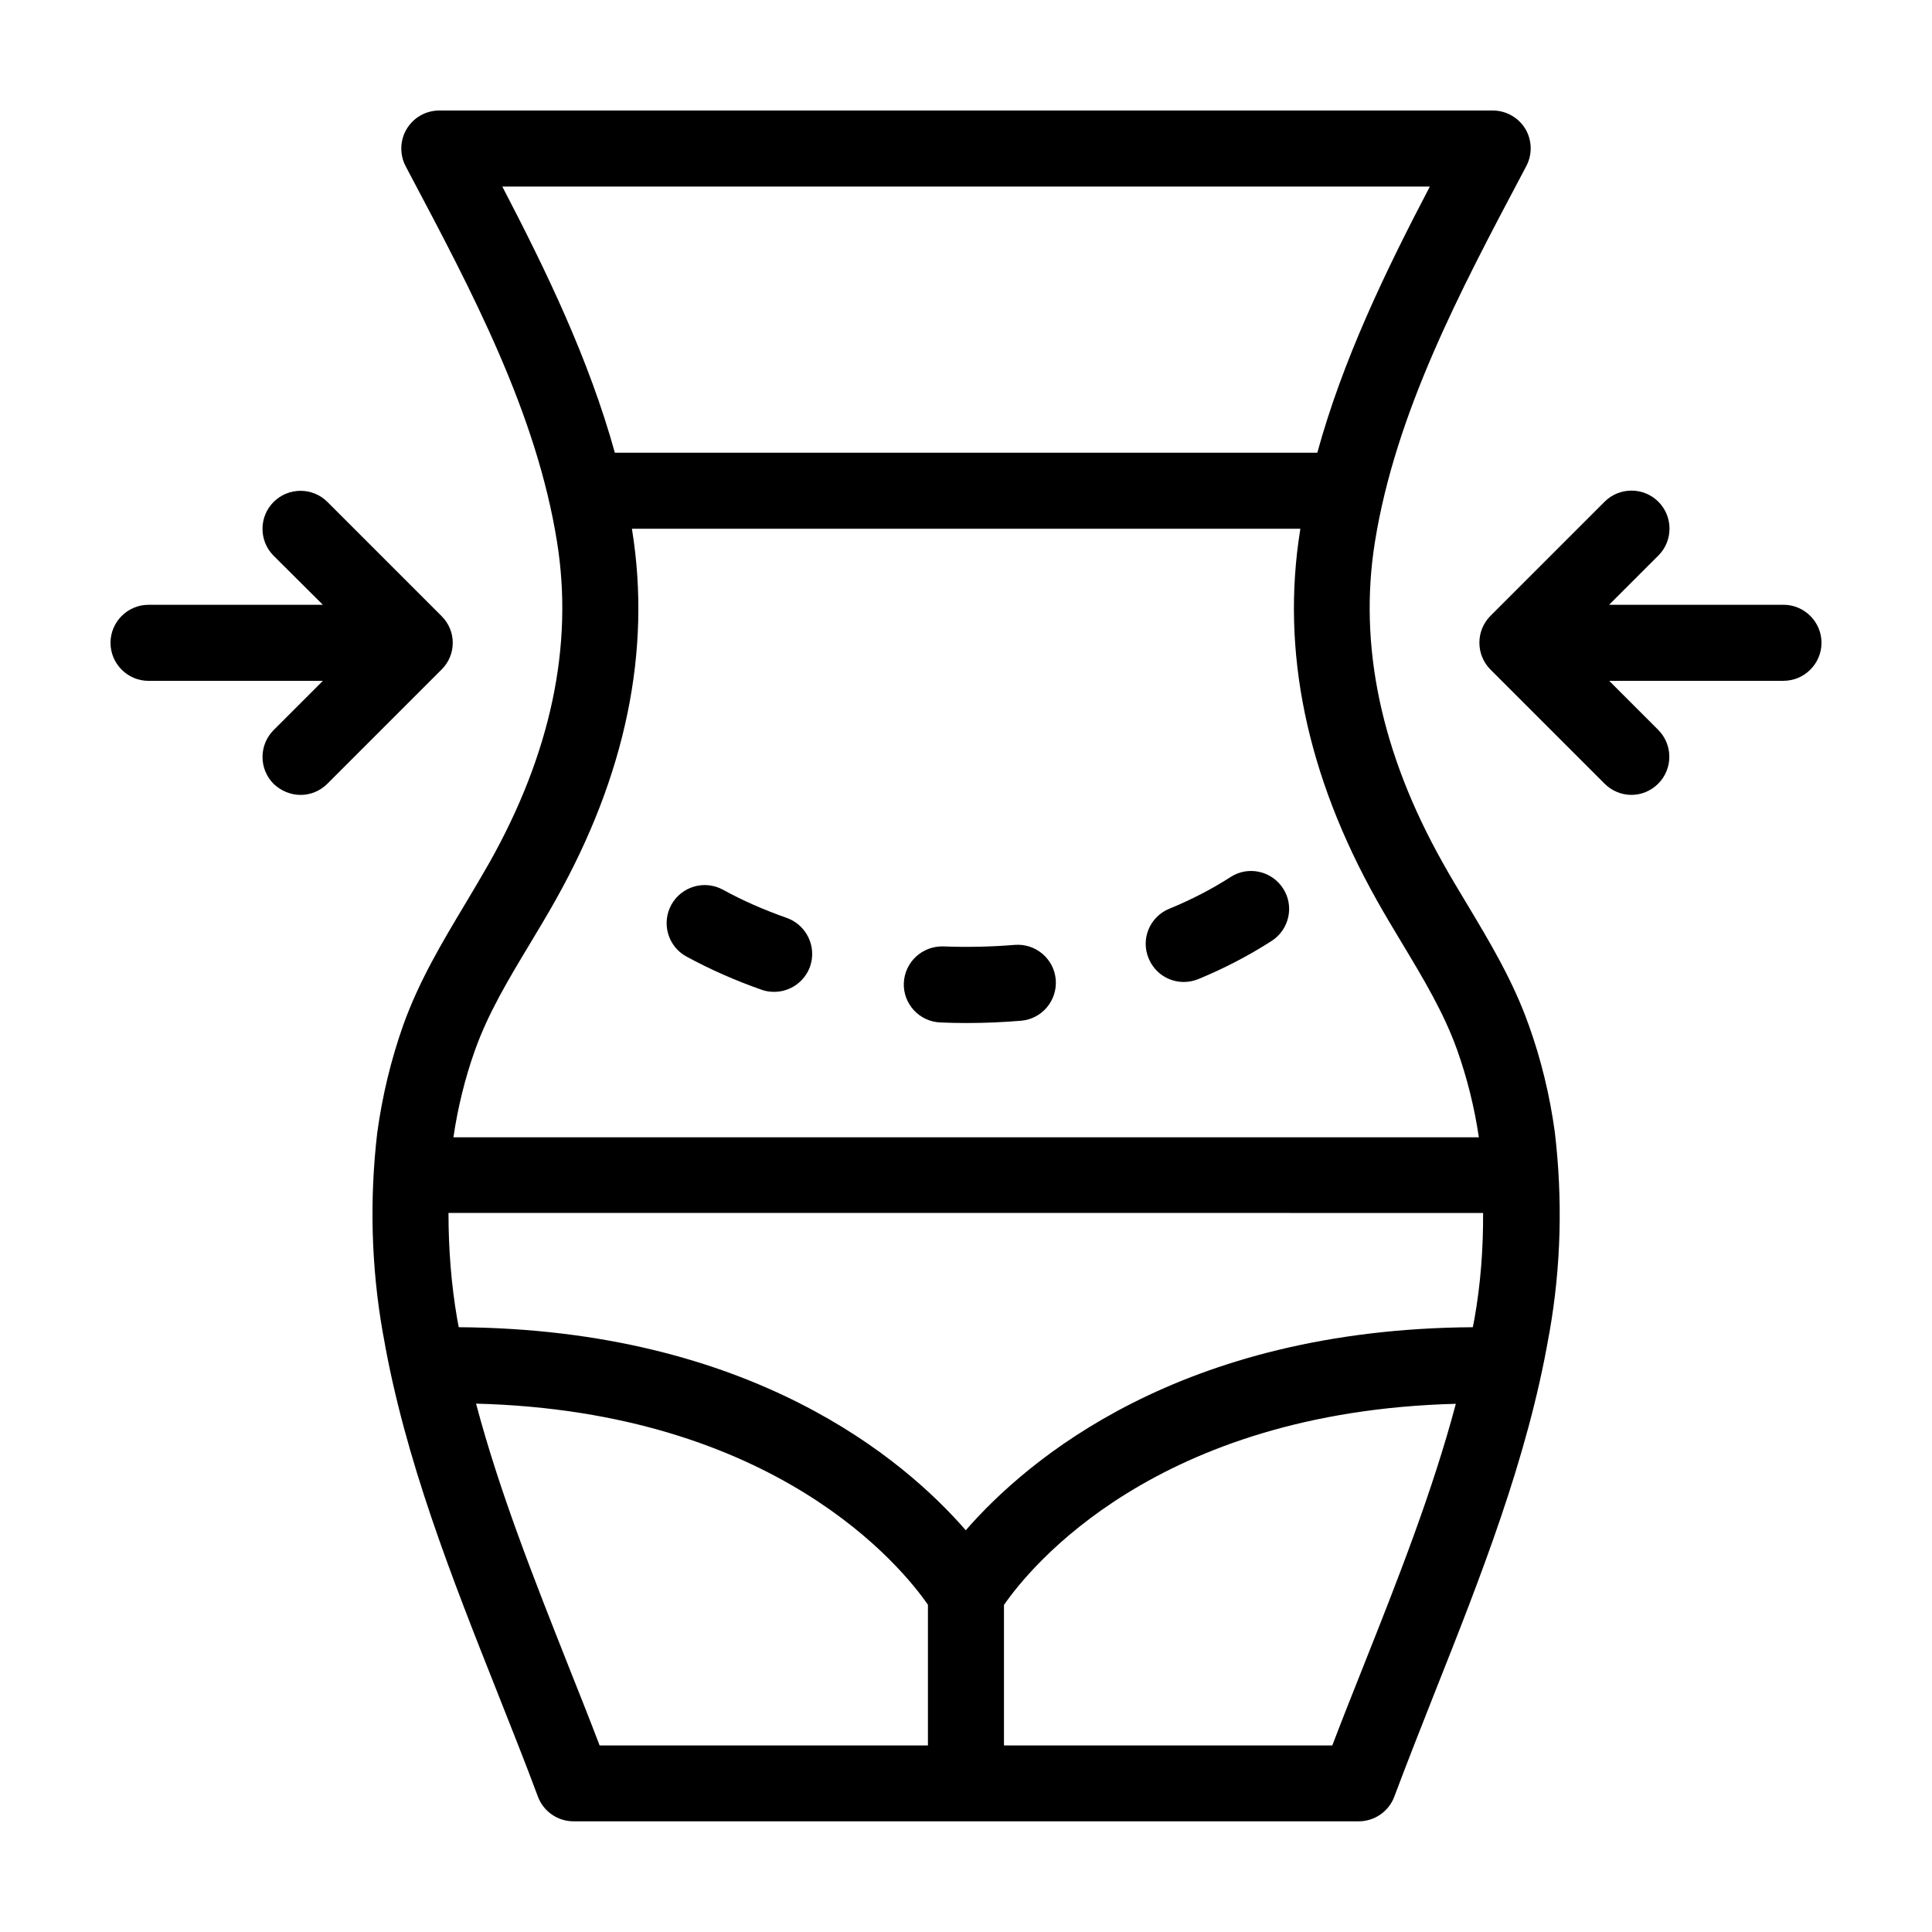
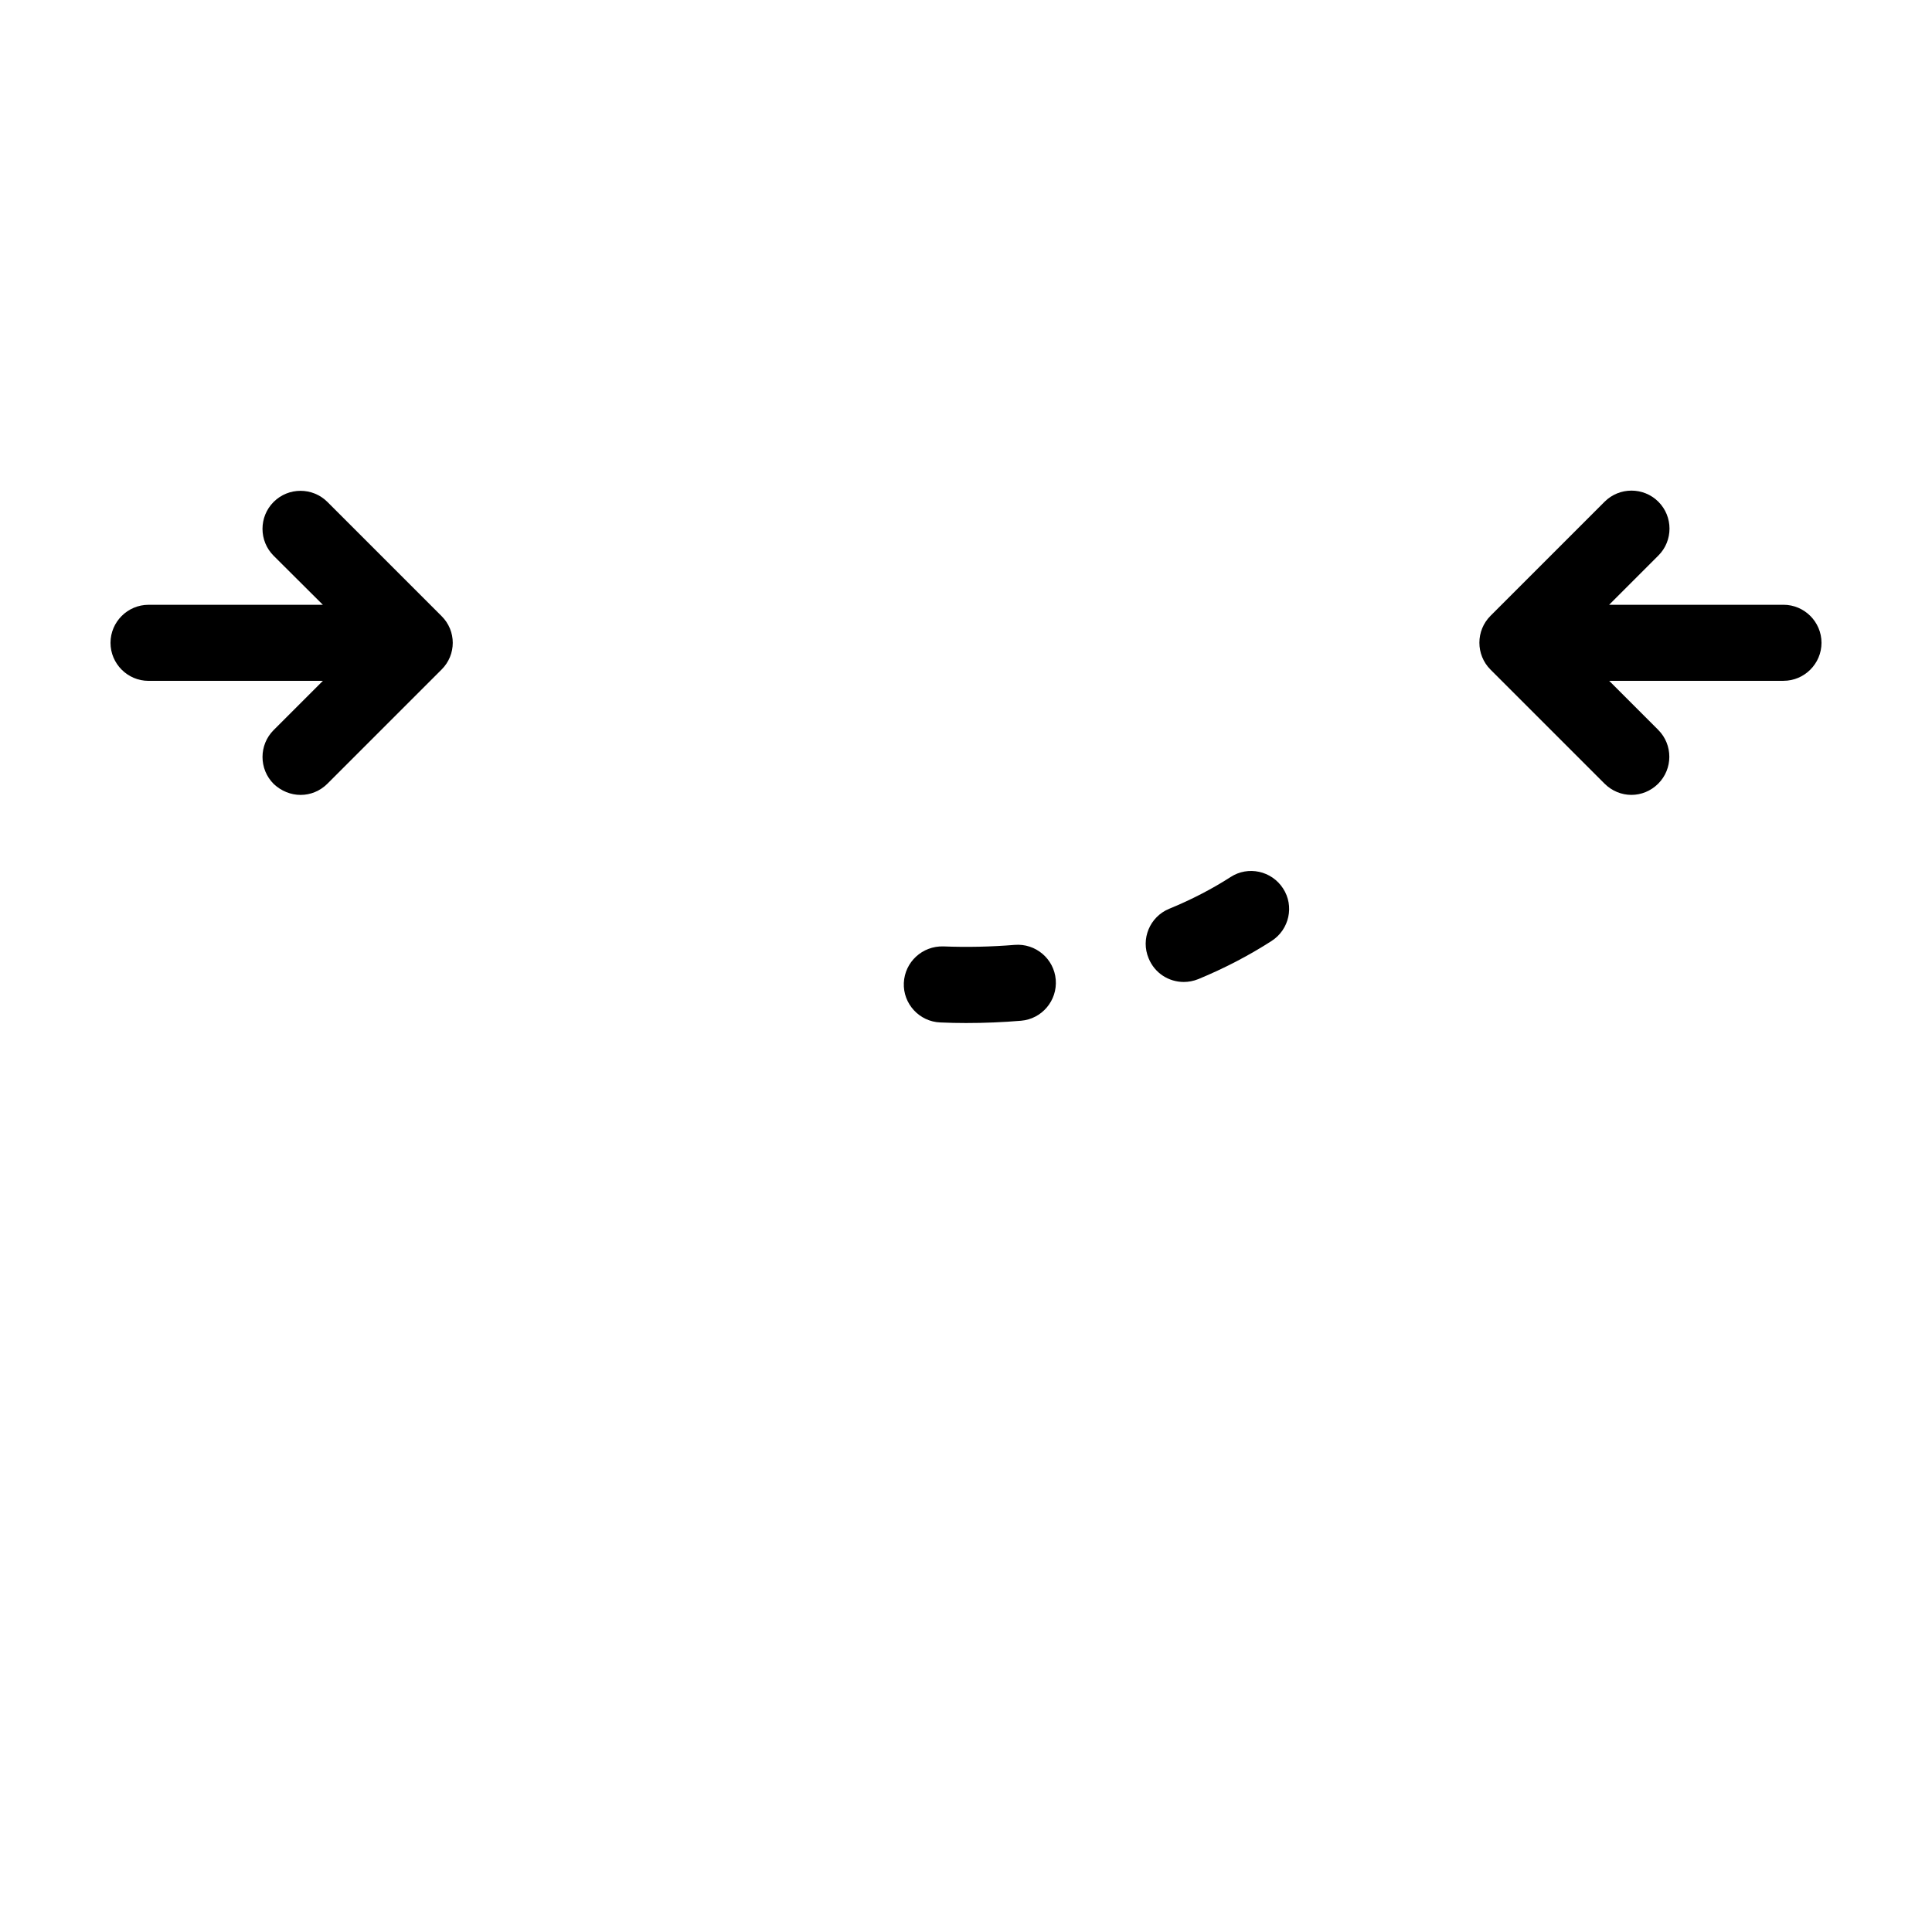
<svg xmlns="http://www.w3.org/2000/svg" fill="#000000" width="800px" height="800px" version="1.1" viewBox="144 144 512 512">
  <g>
-     <path d="m549.12 415.62c-4.18-11.789-10.379-22.066-16.324-31.992-2.168-3.629-4.383-7.254-6.449-10.984-16.324-29.02-22.371-57.586-17.984-84.992 5.492-34.258 22.57-66.504 39.094-97.688l1.008-1.914c1.664-3.125 1.562-6.902-0.25-9.926-1.812-2.973-5.09-4.836-8.613-4.836h-279.21c-3.527 0-6.801 1.863-8.613 4.887s-1.914 6.801-0.25 9.926l1.008 1.914c16.523 31.188 33.656 63.43 39.094 97.688 4.383 27.406-1.664 56.023-17.984 84.992-2.117 3.727-4.281 7.356-6.449 10.984-5.945 9.926-12.09 20.152-16.324 31.941-3.223 9.117-5.543 18.641-6.902 28.566-2.066 17.633-1.613 35.418 1.461 52.949l0.203 1.059c5.644 32.496 18.137 63.984 30.23 94.465 3.68 9.32 7.356 18.488 10.68 27.457 1.461 3.93 5.238 6.551 9.422 6.551h208.12c4.18 0 7.961-2.621 9.422-6.551 3.375-9.02 7.004-18.188 10.68-27.508 12.09-30.48 24.586-61.969 30.23-94.465l0.203-1.059c3.074-17.48 3.527-35.266 1.41-53.102-1.32-9.672-3.637-19.246-6.914-28.363zm-14.406 78.039-0.203 1.059c-0.051 0.352-0.152 0.656-0.203 1.008-77.586 0.504-118.09 35.117-134.37 53.809-16.219-18.695-56.777-53.305-134.36-53.809-0.051-0.352-0.152-0.707-0.203-1.059l-0.203-1.059c-1.613-9.32-2.316-18.793-2.316-28.164l274.18 0.004c0.051 9.469-0.656 18.891-2.316 28.211zm-257.6-300.22h245.81c-11.789 22.52-23.023 45.797-29.824 70.535l-186.16-0.004c-6.852-24.734-18.086-48.012-29.824-70.531zm-7.258 228.93c3.527-9.926 8.918-18.844 14.609-28.312 2.266-3.777 4.586-7.609 6.75-11.488 18.59-33.051 25.441-66.051 20.305-98.09 0-0.102-0.051-0.25-0.051-0.352h177.14c0 0.102-0.051 0.25-0.051 0.352-5.141 31.992 1.715 64.992 20.305 98.09 2.168 3.879 4.484 7.707 6.75 11.488 5.691 9.473 11.082 18.438 14.609 28.363 2.621 7.406 4.535 15.164 5.691 22.973h-271.75c1.16-7.91 3.074-15.668 5.691-23.023zm24.688 162.88c-8.969-22.672-18.188-45.898-24.383-69.273 79.602 2.066 112.95 43.477 119.75 53.301v37.281h-87.008c-2.668-7-5.492-14.105-8.363-21.309zm210.89 0c-2.871 7.203-5.691 14.309-8.363 21.312l-87.008-0.004v-37.23c6.852-9.926 40.203-51.238 119.75-53.305-6.195 23.277-15.363 46.555-24.383 69.227z" />
    <path d="m393.2 414.96c2.269 0.102 4.535 0.152 6.805 0.152 4.887 0 9.773-0.203 14.559-0.605 5.543-0.453 9.672-5.34 9.219-10.883s-5.34-9.672-10.883-9.219c-6.195 0.504-12.594 0.656-18.895 0.402-5.594-0.152-10.227 4.133-10.48 9.672-0.246 5.543 4.137 10.281 9.676 10.48z" />
-     <path d="m325.89 397.48c6.195 3.375 12.898 6.348 19.949 8.816 1.109 0.402 2.215 0.555 3.324 0.555 4.18 0 8.062-2.621 9.523-6.75 1.812-5.238-0.957-10.984-6.195-12.848-5.996-2.117-11.688-4.586-16.879-7.457-4.887-2.672-10.984-0.906-13.703 3.981-2.668 4.887-0.906 11.031 3.981 13.703z" />
    <path d="m457.73 404.23c1.258 0 2.57-0.25 3.828-0.754 6.953-2.871 13.504-6.297 19.445-10.125 4.684-3.023 6.047-9.27 3.023-13.906-3.023-4.684-9.27-6.047-13.906-3.023-4.938 3.176-10.379 5.996-16.273 8.414-5.141 2.117-7.609 8.012-5.441 13.148 1.617 3.93 5.344 6.246 9.324 6.246z" />
    <path d="m616.64 304.27h-46.199l13.047-13.047c3.93-3.93 3.93-10.328 0-14.258s-10.328-3.93-14.258 0l-30.23 30.23c-3.93 3.93-3.93 10.328 0 14.258l30.23 30.23c1.965 1.961 4.535 2.969 7.106 2.969 2.57 0 5.141-1.008 7.106-2.973 3.93-3.93 3.93-10.328 0-14.258l-13-13h46.199c5.543 0 10.078-4.535 10.078-10.078-0.004-5.539-4.535-10.074-10.078-10.074z" />
    <path d="m261 307.25-30.23-30.23c-3.93-3.93-10.328-3.93-14.258 0-3.93 3.93-3.93 10.328 0 14.258l13.051 13h-46.199c-5.543 0-10.078 4.535-10.078 10.078 0 5.543 4.535 10.078 10.078 10.078h46.199l-13.047 13.047c-3.93 3.93-3.93 10.328 0 14.258 2.016 1.914 4.586 2.922 7.152 2.922 2.57 0 5.141-1.008 7.106-2.973l30.23-30.23c3.977-3.93 3.977-10.277-0.004-14.207z" />
  </g>
</svg>